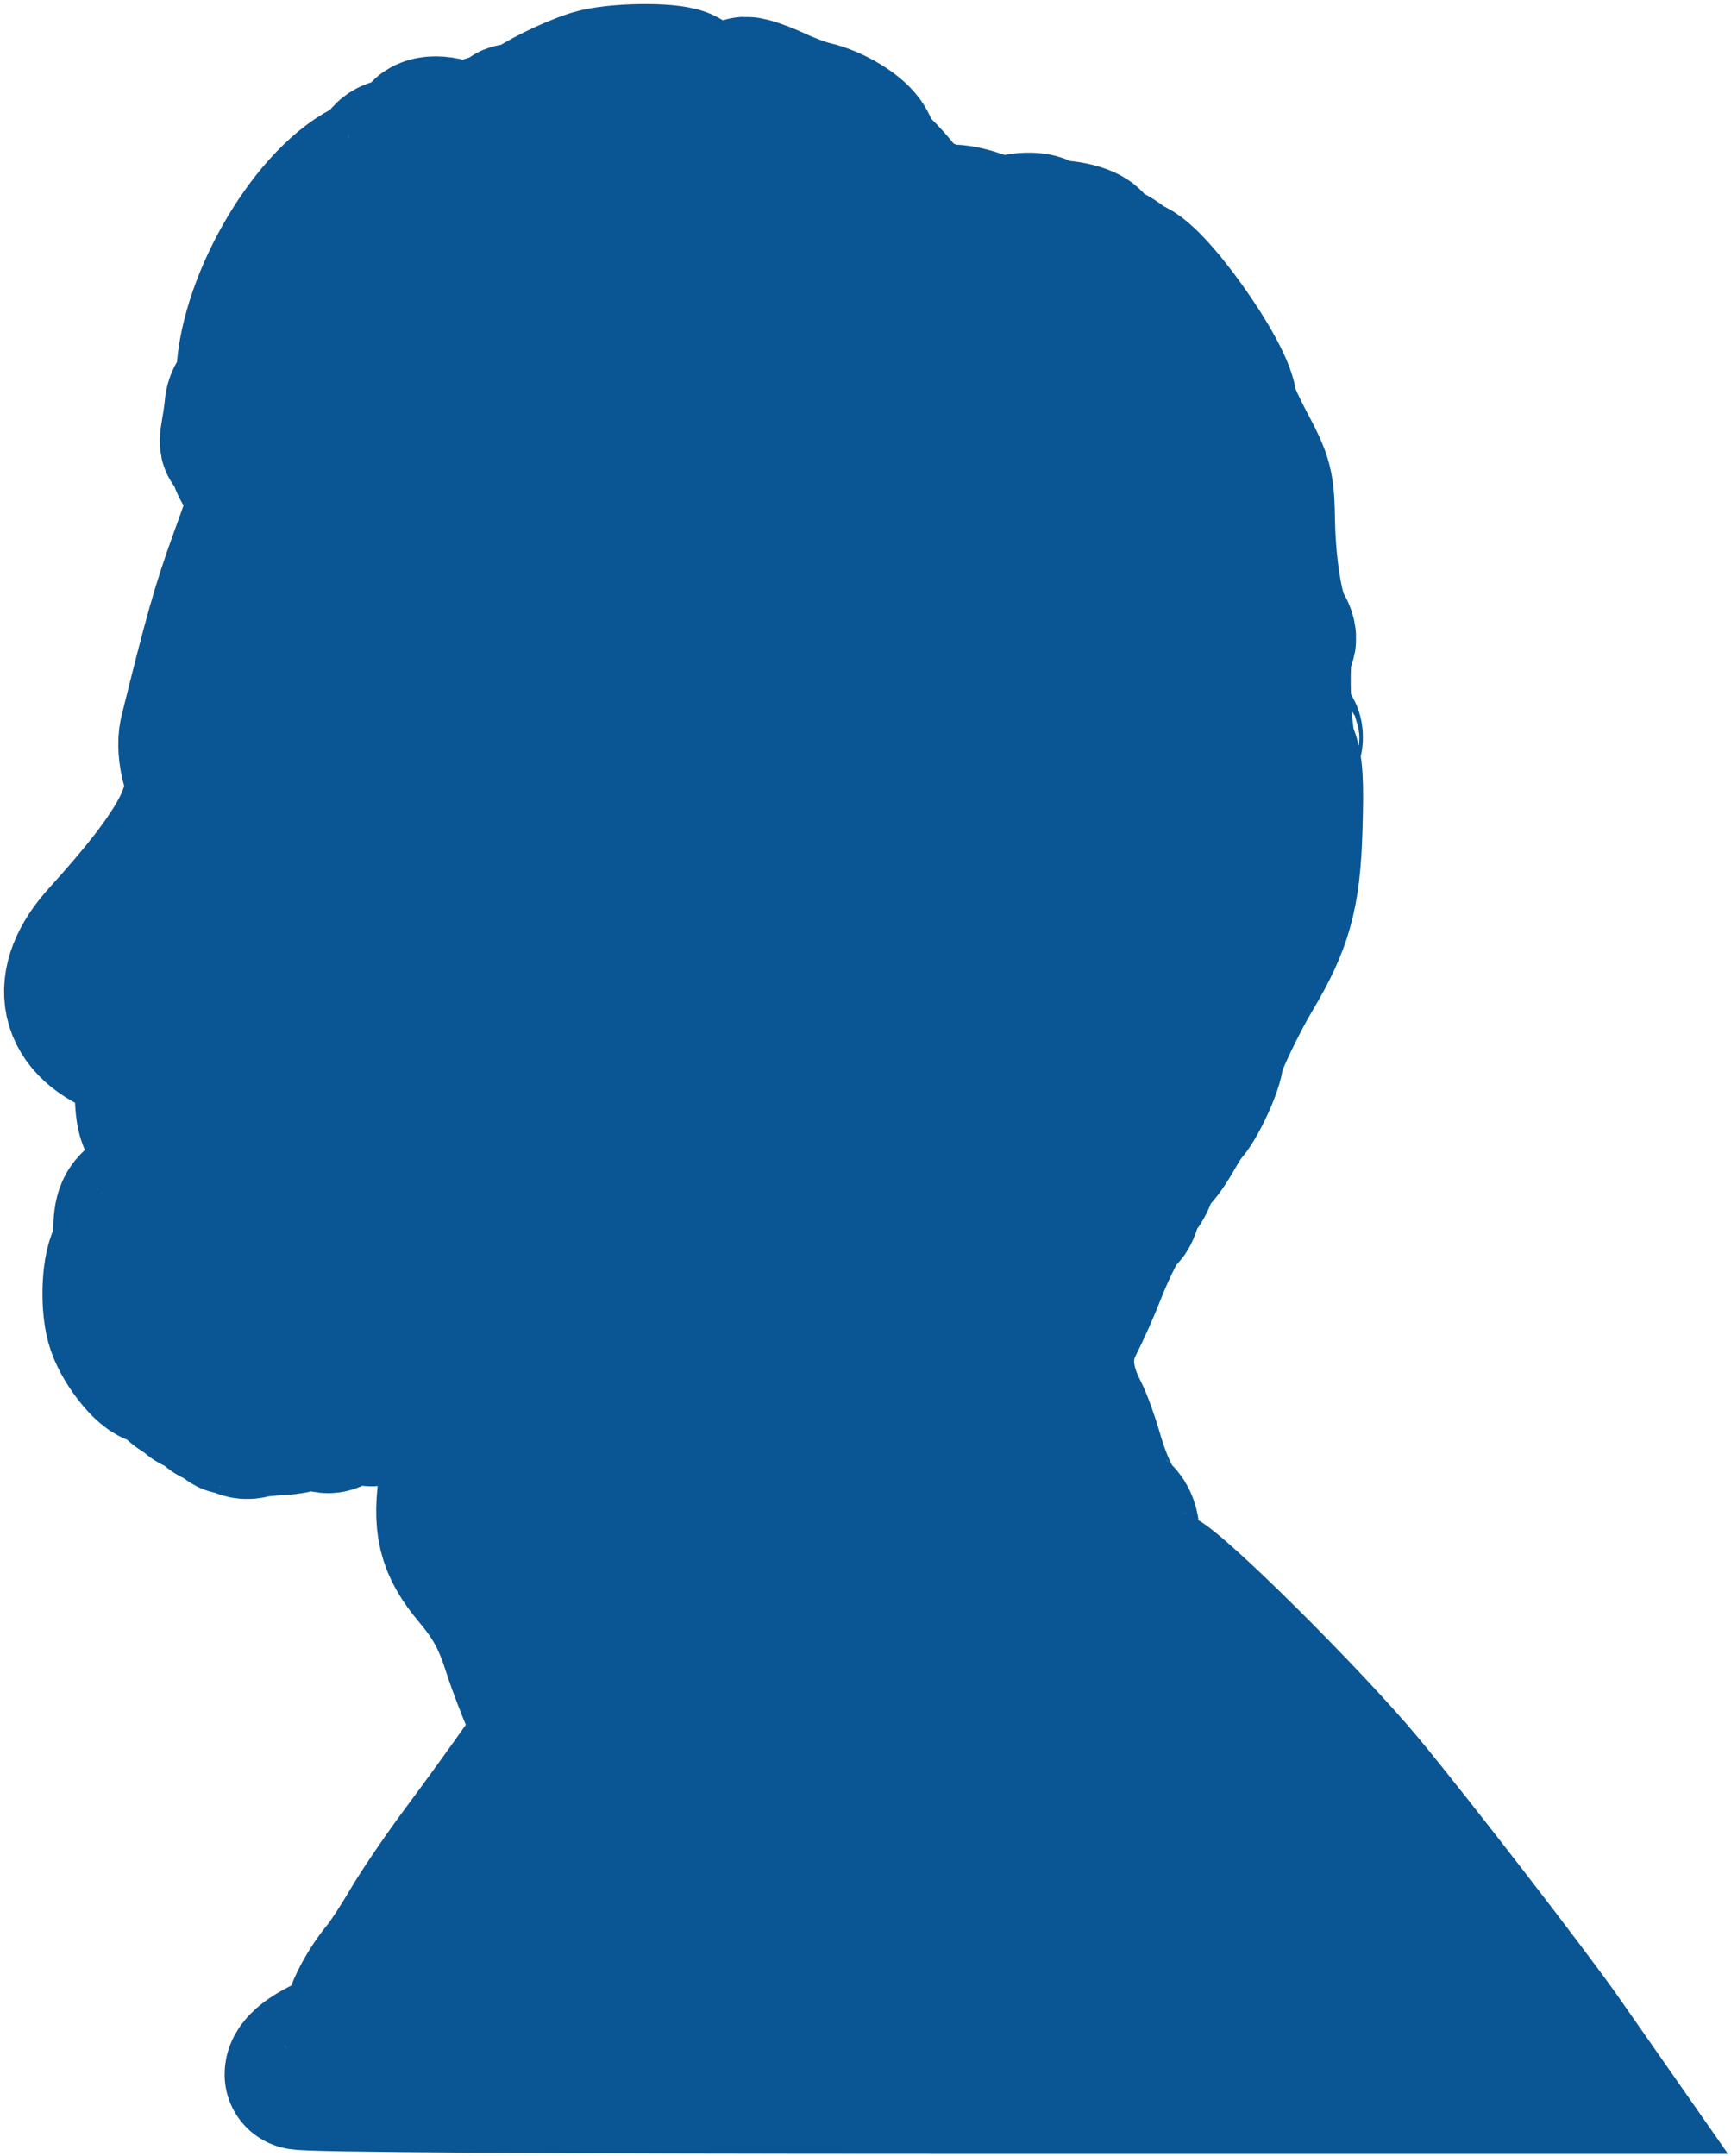
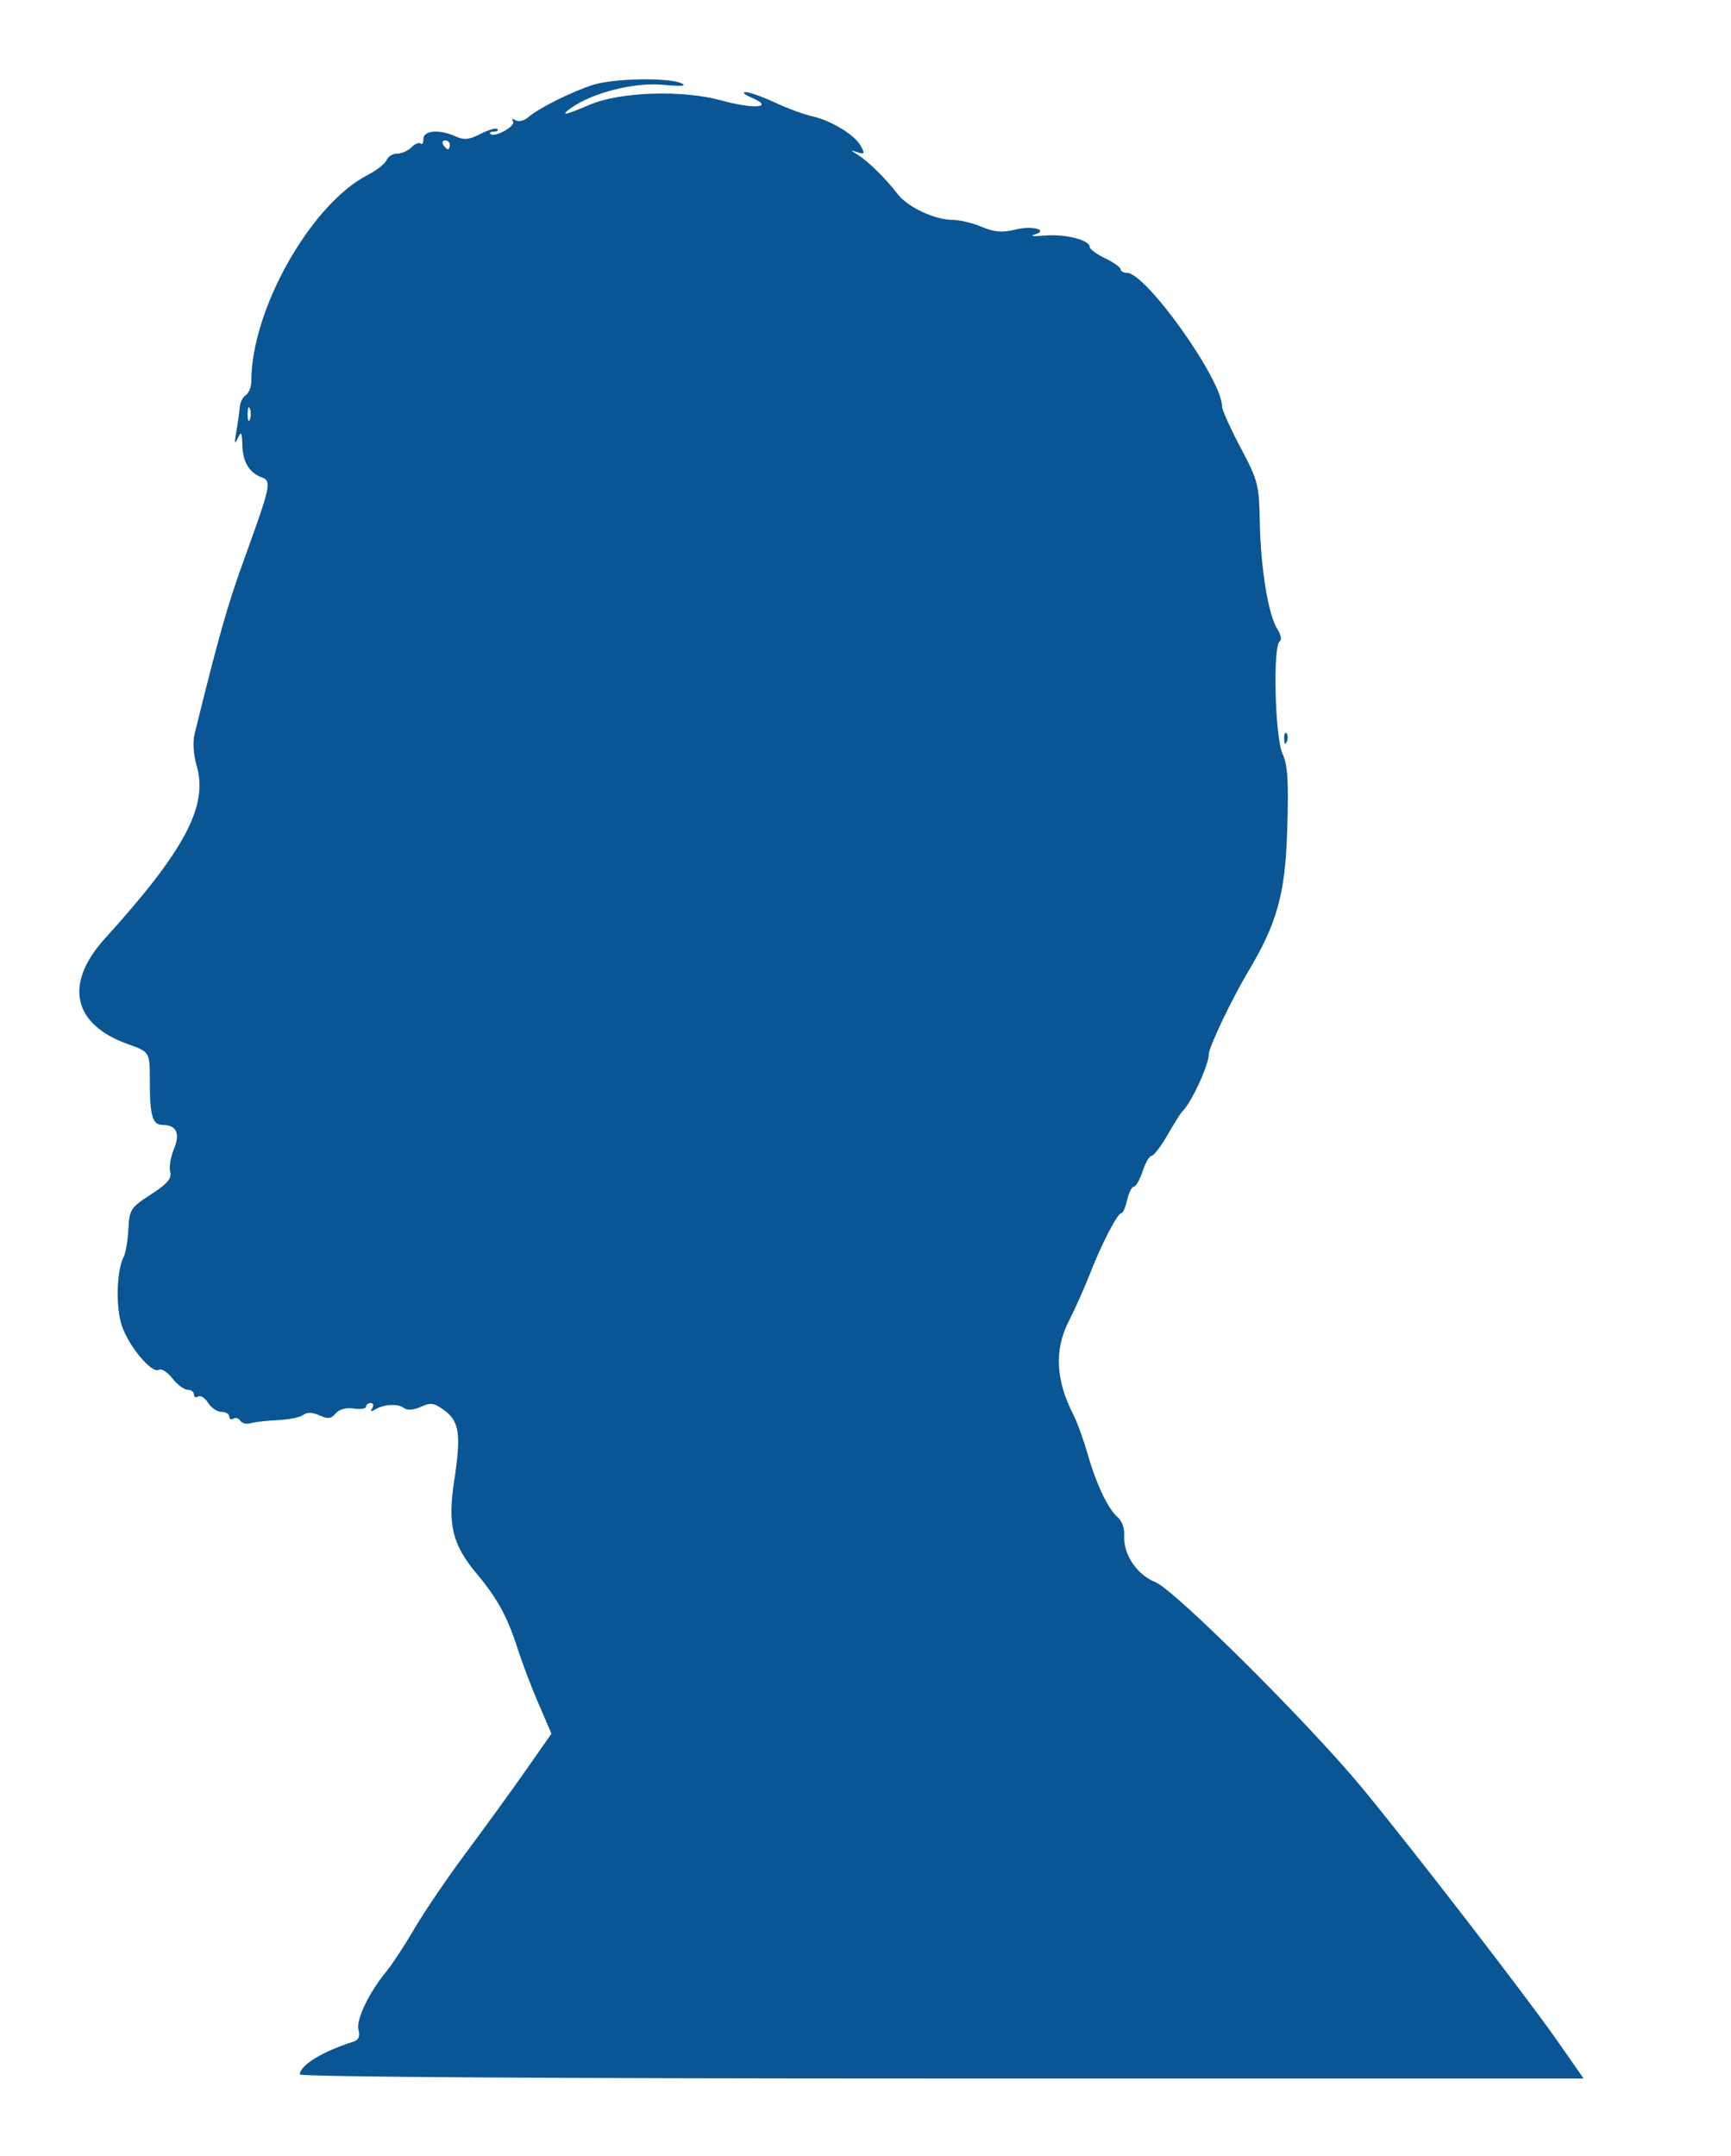
<svg xmlns="http://www.w3.org/2000/svg" fill="none" height="100%" overflow="visible" preserveAspectRatio="none" style="display: block;" viewBox="0 0 371 462" width="100%">
  <g id="BL Silhouette">
    <mask fill="black" height="462" id="path-1-outside-1_0_44" maskUnits="userSpaceOnUse" width="371" x="0" y="0">
      <rect fill="white" height="462" width="371" />
-       <path clip-rule="evenodd" d="M127.155 18.169C122.569 19.624 115.447 23.172 113.266 25.086C112.388 25.857 111.152 26.167 110.52 25.776C109.845 25.359 109.612 25.459 109.957 26.018C110.58 27.026 105.995 29.574 105.125 28.703C104.846 28.424 105.184 28.195 105.877 28.195C106.571 28.195 106.894 27.951 106.596 27.652C106.297 27.354 104.678 27.821 102.997 28.69C100.595 29.932 99.454 30.049 97.663 29.232C94.191 27.65 90.746 27.918 90.746 29.771C90.746 30.638 90.483 31.084 90.161 30.762C89.839 30.44 88.957 30.795 88.203 31.551C87.447 32.306 86.053 32.924 85.106 32.924C84.159 32.924 83.146 33.544 82.856 34.301C82.565 35.058 80.711 36.513 78.735 37.535C66.578 43.824 53.865 66.377 53.865 81.657C53.865 82.897 53.333 84.252 52.683 84.669C52.033 85.085 51.442 86.277 51.37 87.317C51.299 88.358 50.972 90.699 50.643 92.52C50.198 94.985 50.275 95.348 50.944 93.939C51.707 92.329 51.855 92.541 51.938 95.358C52.043 99.003 53.406 101.274 56.093 102.284C58.253 103.095 58.063 103.98 52.318 119.863C48.694 129.882 46.946 136.042 41.688 157.319C41.284 158.955 41.471 161.788 42.129 164.008C44.689 172.646 39.659 182.144 22.481 201.104C13.668 210.831 15.588 219.528 27.478 223.752C32.114 225.399 32.114 225.399 32.114 231.722C32.114 239.129 32.678 241.037 34.863 241.037C37.818 241.037 38.669 242.853 37.275 246.19C36.572 247.874 36.213 250.082 36.477 251.096C36.846 252.507 35.877 253.642 32.352 255.926C28.004 258.744 27.731 259.165 27.513 263.378C27.386 265.832 26.928 268.515 26.495 269.338C24.984 272.212 24.78 280.165 26.117 284.09C27.632 288.538 32.578 294.42 34.042 293.515C34.584 293.18 35.892 294.006 36.949 295.35C38.007 296.694 39.478 297.795 40.221 297.795C40.964 297.795 41.571 298.246 41.571 298.796C41.571 299.347 41.982 299.544 42.485 299.233C42.989 298.921 43.943 299.535 44.605 300.596C45.267 301.657 46.557 302.524 47.473 302.524C48.387 302.524 49.136 302.976 49.136 303.526C49.136 304.077 49.533 304.283 50.017 303.984C50.501 303.684 51.175 303.889 51.515 304.439C51.854 304.99 52.842 305.224 53.708 304.96C54.574 304.697 57.198 304.397 59.539 304.294C61.88 304.191 64.339 303.688 65.005 303.176C65.805 302.561 66.981 302.596 68.479 303.278C70.271 304.095 70.994 304.009 71.943 302.864C72.681 301.975 74.168 301.568 75.798 301.807C77.258 302.021 78.453 301.845 78.453 301.415C78.453 300.984 78.904 300.633 79.454 300.633C80.004 300.633 80.152 301.124 79.781 301.725C79.323 302.467 79.527 302.557 80.418 302.006C82.275 300.858 85.355 300.718 86.621 301.724C87.278 302.246 88.672 302.137 90.195 301.442C92.331 300.469 93.065 300.581 95.266 302.217C98.458 304.59 98.851 307.404 97.359 317.187C95.906 326.714 96.919 330.925 102.171 337.202C106.672 342.579 108.786 346.479 111.063 353.607C111.976 356.468 113.955 361.66 115.459 365.143L118.194 371.476L112.69 379.332C109.662 383.653 103.917 391.576 99.922 396.937C95.928 402.299 90.954 409.609 88.868 413.181C86.783 416.752 84.083 420.878 82.87 422.351C79.055 426.977 76.267 432.787 76.83 434.94C77.192 436.326 76.86 437.124 75.778 437.463C69.192 439.526 64.267 442.53 64.267 444.486C64.267 445.024 117.81 445.365 201.839 445.365H339.411L333.631 437.088C327.12 427.763 301.927 395.145 291.803 382.932C280.373 369.144 251.731 340.656 247.661 339.027C243.613 337.407 240.666 332.959 240.949 328.896C241.044 327.531 240.45 325.857 239.628 325.175C237.532 323.435 235.012 318.164 233.1 311.523C232.204 308.408 230.814 304.59 230.012 303.038C226.321 295.899 225.959 289.279 228.939 283.367C230.449 280.375 232.544 275.692 233.598 272.961C236.028 266.664 239.498 259.956 240.324 259.956C240.674 259.956 241.241 258.679 241.583 257.118C241.925 255.557 242.565 254.28 243.004 254.28C243.442 254.28 244.292 252.79 244.893 250.969C245.494 249.148 246.36 247.658 246.817 247.658C247.276 247.658 248.819 245.637 250.246 243.165C251.673 240.693 253.074 238.459 253.359 238.199C255.258 236.466 259.078 228.236 259.078 225.88C259.078 224.42 264.008 214.051 267.388 208.401C273.726 197.806 275.446 191.65 275.879 178.015C276.218 167.372 276.011 164.007 274.861 161.46C273.25 157.898 272.78 138.337 274.282 137.409C274.75 137.119 274.524 135.947 273.779 134.803C271.845 131.835 270.197 121.816 270.011 111.913C269.862 103.876 269.631 102.98 265.884 95.91C263.702 91.791 261.915 87.814 261.915 87.073C261.915 81.336 245.629 58.465 241.543 58.465C240.785 58.465 240.165 58.118 240.165 57.694C240.165 57.271 238.675 56.213 236.855 55.345C235.034 54.476 233.545 53.375 233.545 52.898C233.545 51.426 228.255 50.09 223.936 50.471C221.679 50.671 220.639 50.592 221.624 50.297C225.022 49.279 221.225 48.268 217.529 49.206C214.834 49.89 213.137 49.748 210.412 48.609C208.444 47.786 205.662 47.114 204.229 47.114C200.365 47.114 194.558 44.406 192.408 41.601C189.858 38.276 186.119 34.595 183.859 33.187C182.197 32.152 182.188 32.093 183.77 32.622C185.298 33.133 185.396 32.953 184.503 31.284C183.235 28.913 178.088 25.789 173.953 24.881C172.258 24.508 168.694 23.19 166.035 21.951C163.376 20.713 160.562 19.714 159.781 19.733C159.001 19.751 159.625 20.304 161.168 20.963C166.077 23.057 161.614 23.456 154.709 21.542C146.319 19.215 132.908 19.647 126.356 22.456C120.993 24.755 119.843 24.932 122.541 23.042C127.152 19.811 136.045 17.596 142.091 18.17C146.026 18.544 147.337 18.439 146.069 17.851C143.315 16.577 131.554 16.774 127.155 18.169ZM96.421 31.032C96.421 31.553 96.233 31.979 96.004 31.979C95.774 31.979 95.324 31.553 95.002 31.032C94.68 30.512 94.869 30.087 95.419 30.087C95.969 30.087 96.421 30.512 96.421 31.032ZM53.545 89.919C53.283 90.57 53.069 90.037 53.069 88.736C53.069 87.436 53.283 86.904 53.545 87.554C53.808 88.205 53.808 89.269 53.545 89.919ZM275.23 158.343C275.275 159.445 275.499 159.67 275.801 158.916C276.074 158.233 276.04 157.416 275.726 157.102C275.412 156.788 275.189 157.346 275.23 158.343Z" fill-rule="evenodd" />
    </mask>
    <path clip-rule="evenodd" d="M127.155 18.169C122.569 19.624 115.447 23.172 113.266 25.086C112.388 25.857 111.152 26.167 110.52 25.776C109.845 25.359 109.612 25.459 109.957 26.018C110.58 27.026 105.995 29.574 105.125 28.703C104.846 28.424 105.184 28.195 105.877 28.195C106.571 28.195 106.894 27.951 106.596 27.652C106.297 27.354 104.678 27.821 102.997 28.69C100.595 29.932 99.454 30.049 97.663 29.232C94.191 27.65 90.746 27.918 90.746 29.771C90.746 30.638 90.483 31.084 90.161 30.762C89.839 30.44 88.957 30.795 88.203 31.551C87.447 32.306 86.053 32.924 85.106 32.924C84.159 32.924 83.146 33.544 82.856 34.301C82.565 35.058 80.711 36.513 78.735 37.535C66.578 43.824 53.865 66.377 53.865 81.657C53.865 82.897 53.333 84.252 52.683 84.669C52.033 85.085 51.442 86.277 51.37 87.317C51.299 88.358 50.972 90.699 50.643 92.52C50.198 94.985 50.275 95.348 50.944 93.939C51.707 92.329 51.855 92.541 51.938 95.358C52.043 99.003 53.406 101.274 56.093 102.284C58.253 103.095 58.063 103.98 52.318 119.863C48.694 129.882 46.946 136.042 41.688 157.319C41.284 158.955 41.471 161.788 42.129 164.008C44.689 172.646 39.659 182.144 22.481 201.104C13.668 210.831 15.588 219.528 27.478 223.752C32.114 225.399 32.114 225.399 32.114 231.722C32.114 239.129 32.678 241.037 34.863 241.037C37.818 241.037 38.669 242.853 37.275 246.19C36.572 247.874 36.213 250.082 36.477 251.096C36.846 252.507 35.877 253.642 32.352 255.926C28.004 258.744 27.731 259.165 27.513 263.378C27.386 265.832 26.928 268.515 26.495 269.338C24.984 272.212 24.78 280.165 26.117 284.09C27.632 288.538 32.578 294.42 34.042 293.515C34.584 293.18 35.892 294.006 36.949 295.35C38.007 296.694 39.478 297.795 40.221 297.795C40.964 297.795 41.571 298.246 41.571 298.796C41.571 299.347 41.982 299.544 42.485 299.233C42.989 298.921 43.943 299.535 44.605 300.596C45.267 301.657 46.557 302.524 47.473 302.524C48.387 302.524 49.136 302.976 49.136 303.526C49.136 304.077 49.533 304.283 50.017 303.984C50.501 303.684 51.175 303.889 51.515 304.439C51.854 304.99 52.842 305.224 53.708 304.96C54.574 304.697 57.198 304.397 59.539 304.294C61.88 304.191 64.339 303.688 65.005 303.176C65.805 302.561 66.981 302.596 68.479 303.278C70.271 304.095 70.994 304.009 71.943 302.864C72.681 301.975 74.168 301.568 75.798 301.807C77.258 302.021 78.453 301.845 78.453 301.415C78.453 300.984 78.904 300.633 79.454 300.633C80.004 300.633 80.152 301.124 79.781 301.725C79.323 302.467 79.527 302.557 80.418 302.006C82.275 300.858 85.355 300.718 86.621 301.724C87.278 302.246 88.672 302.137 90.195 301.442C92.331 300.469 93.065 300.581 95.266 302.217C98.458 304.59 98.851 307.404 97.359 317.187C95.906 326.714 96.919 330.925 102.171 337.202C106.672 342.579 108.786 346.479 111.063 353.607C111.976 356.468 113.955 361.66 115.459 365.143L118.194 371.476L112.69 379.332C109.662 383.653 103.917 391.576 99.922 396.937C95.928 402.299 90.954 409.609 88.868 413.181C86.783 416.752 84.083 420.878 82.87 422.351C79.055 426.977 76.267 432.787 76.83 434.94C77.192 436.326 76.86 437.124 75.778 437.463C69.192 439.526 64.267 442.53 64.267 444.486C64.267 445.024 117.81 445.365 201.839 445.365H339.411L333.631 437.088C327.12 427.763 301.927 395.145 291.803 382.932C280.373 369.144 251.731 340.656 247.661 339.027C243.613 337.407 240.666 332.959 240.949 328.896C241.044 327.531 240.45 325.857 239.628 325.175C237.532 323.435 235.012 318.164 233.1 311.523C232.204 308.408 230.814 304.59 230.012 303.038C226.321 295.899 225.959 289.279 228.939 283.367C230.449 280.375 232.544 275.692 233.598 272.961C236.028 266.664 239.498 259.956 240.324 259.956C240.674 259.956 241.241 258.679 241.583 257.118C241.925 255.557 242.565 254.28 243.004 254.28C243.442 254.28 244.292 252.79 244.893 250.969C245.494 249.148 246.36 247.658 246.817 247.658C247.276 247.658 248.819 245.637 250.246 243.165C251.673 240.693 253.074 238.459 253.359 238.199C255.258 236.466 259.078 228.236 259.078 225.88C259.078 224.42 264.008 214.051 267.388 208.401C273.726 197.806 275.446 191.65 275.879 178.015C276.218 167.372 276.011 164.007 274.861 161.46C273.25 157.898 272.78 138.337 274.282 137.409C274.75 137.119 274.524 135.947 273.779 134.803C271.845 131.835 270.197 121.816 270.011 111.913C269.862 103.876 269.631 102.98 265.884 95.91C263.702 91.791 261.915 87.814 261.915 87.073C261.915 81.336 245.629 58.465 241.543 58.465C240.785 58.465 240.165 58.118 240.165 57.694C240.165 57.271 238.675 56.213 236.855 55.345C235.034 54.476 233.545 53.375 233.545 52.898C233.545 51.426 228.255 50.09 223.936 50.471C221.679 50.671 220.639 50.592 221.624 50.297C225.022 49.279 221.225 48.268 217.529 49.206C214.834 49.89 213.137 49.748 210.412 48.609C208.444 47.786 205.662 47.114 204.229 47.114C200.365 47.114 194.558 44.406 192.408 41.601C189.858 38.276 186.119 34.595 183.859 33.187C182.197 32.152 182.188 32.093 183.77 32.622C185.298 33.133 185.396 32.953 184.503 31.284C183.235 28.913 178.088 25.789 173.953 24.881C172.258 24.508 168.694 23.19 166.035 21.951C163.376 20.713 160.562 19.714 159.781 19.733C159.001 19.751 159.625 20.304 161.168 20.963C166.077 23.057 161.614 23.456 154.709 21.542C146.319 19.215 132.908 19.647 126.356 22.456C120.993 24.755 119.843 24.932 122.541 23.042C127.152 19.811 136.045 17.596 142.091 18.17C146.026 18.544 147.337 18.439 146.069 17.851C143.315 16.577 131.554 16.774 127.155 18.169ZM96.421 31.032C96.421 31.553 96.233 31.979 96.004 31.979C95.774 31.979 95.324 31.553 95.002 31.032C94.68 30.512 94.869 30.087 95.419 30.087C95.969 30.087 96.421 30.512 96.421 31.032ZM53.545 89.919C53.283 90.57 53.069 90.037 53.069 88.736C53.069 87.436 53.283 86.904 53.545 87.554C53.808 88.205 53.808 89.269 53.545 89.919ZM275.23 158.343C275.275 159.445 275.499 159.67 275.801 158.916C276.074 158.233 276.04 157.416 275.726 157.102C275.412 156.788 275.189 157.346 275.23 158.343Z" fill="#0A5694" fill-rule="evenodd" />
-     <path clip-rule="evenodd" d="M127.155 18.169C122.569 19.624 115.447 23.172 113.266 25.086C112.388 25.857 111.152 26.167 110.52 25.776C109.845 25.359 109.612 25.459 109.957 26.018C110.58 27.026 105.995 29.574 105.125 28.703C104.846 28.424 105.184 28.195 105.877 28.195C106.571 28.195 106.894 27.951 106.596 27.652C106.297 27.354 104.678 27.821 102.997 28.69C100.595 29.932 99.454 30.049 97.663 29.232C94.191 27.65 90.746 27.918 90.746 29.771C90.746 30.638 90.483 31.084 90.161 30.762C89.839 30.44 88.957 30.795 88.203 31.551C87.447 32.306 86.053 32.924 85.106 32.924C84.159 32.924 83.146 33.544 82.856 34.301C82.565 35.058 80.711 36.513 78.735 37.535C66.578 43.824 53.865 66.377 53.865 81.657C53.865 82.897 53.333 84.252 52.683 84.669C52.033 85.085 51.442 86.277 51.37 87.317C51.299 88.358 50.972 90.699 50.643 92.52C50.198 94.985 50.275 95.348 50.944 93.939C51.707 92.329 51.855 92.541 51.938 95.358C52.043 99.003 53.406 101.274 56.093 102.284C58.253 103.095 58.063 103.98 52.318 119.863C48.694 129.882 46.946 136.042 41.688 157.319C41.284 158.955 41.471 161.788 42.129 164.008C44.689 172.646 39.659 182.144 22.481 201.104C13.668 210.831 15.588 219.528 27.478 223.752C32.114 225.399 32.114 225.399 32.114 231.722C32.114 239.129 32.678 241.037 34.863 241.037C37.818 241.037 38.669 242.853 37.275 246.19C36.572 247.874 36.213 250.082 36.477 251.096C36.846 252.507 35.877 253.642 32.352 255.926C28.004 258.744 27.731 259.165 27.513 263.378C27.386 265.832 26.928 268.515 26.495 269.338C24.984 272.212 24.78 280.165 26.117 284.09C27.632 288.538 32.578 294.42 34.042 293.515C34.584 293.18 35.892 294.006 36.949 295.35C38.007 296.694 39.478 297.795 40.221 297.795C40.964 297.795 41.571 298.246 41.571 298.796C41.571 299.347 41.982 299.544 42.485 299.233C42.989 298.921 43.943 299.535 44.605 300.596C45.267 301.657 46.557 302.524 47.473 302.524C48.387 302.524 49.136 302.976 49.136 303.526C49.136 304.077 49.533 304.283 50.017 303.984C50.501 303.684 51.175 303.889 51.515 304.439C51.854 304.99 52.842 305.224 53.708 304.96C54.574 304.697 57.198 304.397 59.539 304.294C61.88 304.191 64.339 303.688 65.005 303.176C65.805 302.561 66.981 302.596 68.479 303.278C70.271 304.095 70.994 304.009 71.943 302.864C72.681 301.975 74.168 301.568 75.798 301.807C77.258 302.021 78.453 301.845 78.453 301.415C78.453 300.984 78.904 300.633 79.454 300.633C80.004 300.633 80.152 301.124 79.781 301.725C79.323 302.467 79.527 302.557 80.418 302.006C82.275 300.858 85.355 300.718 86.621 301.724C87.278 302.246 88.672 302.137 90.195 301.442C92.331 300.469 93.065 300.581 95.266 302.217C98.458 304.59 98.851 307.404 97.359 317.187C95.906 326.714 96.919 330.925 102.171 337.202C106.672 342.579 108.786 346.479 111.063 353.607C111.976 356.468 113.955 361.66 115.459 365.143L118.194 371.476L112.69 379.332C109.662 383.653 103.917 391.576 99.922 396.937C95.928 402.299 90.954 409.609 88.868 413.181C86.783 416.752 84.083 420.878 82.87 422.351C79.055 426.977 76.267 432.787 76.83 434.94C77.192 436.326 76.86 437.124 75.778 437.463C69.192 439.526 64.267 442.53 64.267 444.486C64.267 445.024 117.81 445.365 201.839 445.365H339.411L333.631 437.088C327.12 427.763 301.927 395.145 291.803 382.932C280.373 369.144 251.731 340.656 247.661 339.027C243.613 337.407 240.666 332.959 240.949 328.896C241.044 327.531 240.45 325.857 239.628 325.175C237.532 323.435 235.012 318.164 233.1 311.523C232.204 308.408 230.814 304.59 230.012 303.038C226.321 295.899 225.959 289.279 228.939 283.367C230.449 280.375 232.544 275.692 233.598 272.961C236.028 266.664 239.498 259.956 240.324 259.956C240.674 259.956 241.241 258.679 241.583 257.118C241.925 255.557 242.565 254.28 243.004 254.28C243.442 254.28 244.292 252.79 244.893 250.969C245.494 249.148 246.36 247.658 246.817 247.658C247.276 247.658 248.819 245.637 250.246 243.165C251.673 240.693 253.074 238.459 253.359 238.199C255.258 236.466 259.078 228.236 259.078 225.88C259.078 224.42 264.008 214.051 267.388 208.401C273.726 197.806 275.446 191.65 275.879 178.015C276.218 167.372 276.011 164.007 274.861 161.46C273.25 157.898 272.78 138.337 274.282 137.409C274.75 137.119 274.524 135.947 273.779 134.803C271.845 131.835 270.197 121.816 270.011 111.913C269.862 103.876 269.631 102.98 265.884 95.91C263.702 91.791 261.915 87.814 261.915 87.073C261.915 81.336 245.629 58.465 241.543 58.465C240.785 58.465 240.165 58.118 240.165 57.694C240.165 57.271 238.675 56.213 236.855 55.345C235.034 54.476 233.545 53.375 233.545 52.898C233.545 51.426 228.255 50.09 223.936 50.471C221.679 50.671 220.639 50.592 221.624 50.297C225.022 49.279 221.225 48.268 217.529 49.206C214.834 49.89 213.137 49.748 210.412 48.609C208.444 47.786 205.662 47.114 204.229 47.114C200.365 47.114 194.558 44.406 192.408 41.601C189.858 38.276 186.119 34.595 183.859 33.187C182.197 32.152 182.188 32.093 183.77 32.622C185.298 33.133 185.396 32.953 184.503 31.284C183.235 28.913 178.088 25.789 173.953 24.881C172.258 24.508 168.694 23.19 166.035 21.951C163.376 20.713 160.562 19.714 159.781 19.733C159.001 19.751 159.625 20.304 161.168 20.963C166.077 23.057 161.614 23.456 154.709 21.542C146.319 19.215 132.908 19.647 126.356 22.456C120.993 24.755 119.843 24.932 122.541 23.042C127.152 19.811 136.045 17.596 142.091 18.17C146.026 18.544 147.337 18.439 146.069 17.851C143.315 16.577 131.554 16.774 127.155 18.169ZM96.421 31.032C96.421 31.553 96.233 31.979 96.004 31.979C95.774 31.979 95.324 31.553 95.002 31.032C94.68 30.512 94.869 30.087 95.419 30.087C95.969 30.087 96.421 30.512 96.421 31.032ZM53.545 89.919C53.283 90.57 53.069 90.037 53.069 88.736C53.069 87.436 53.283 86.904 53.545 87.554C53.808 88.205 53.808 89.269 53.545 89.919ZM275.23 158.343C275.275 159.445 275.499 159.67 275.801 158.916C276.074 158.233 276.04 157.416 275.726 157.102C275.412 156.788 275.189 157.346 275.23 158.343Z" fill-rule="evenodd" mask="url(#path-1-outside-1_0_44)" stroke="#0A5694" stroke-width="32.252" />
  </g>
</svg>